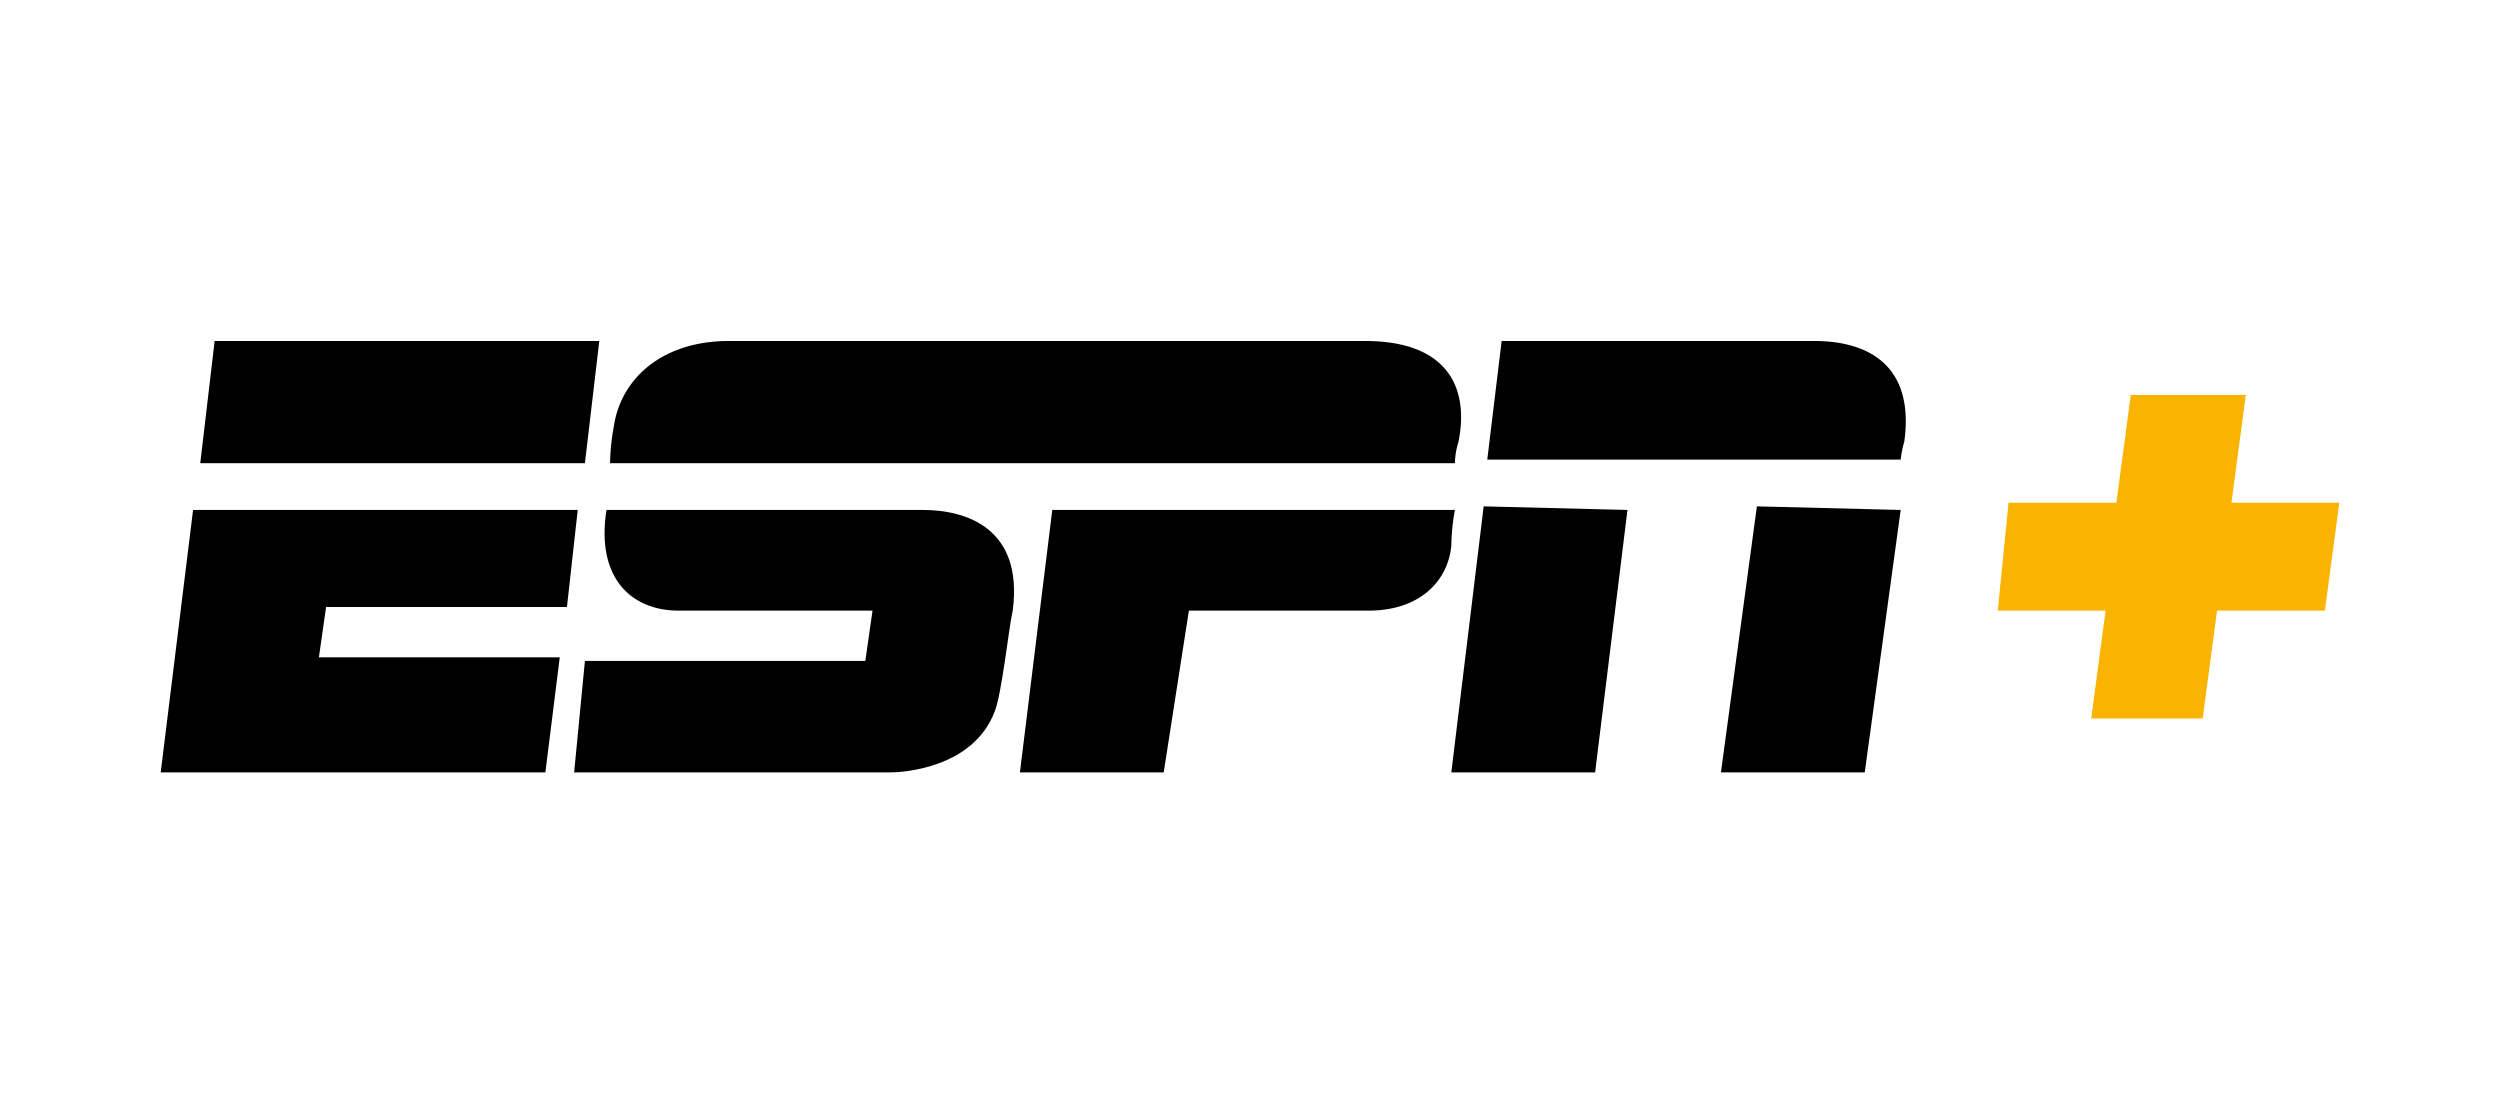
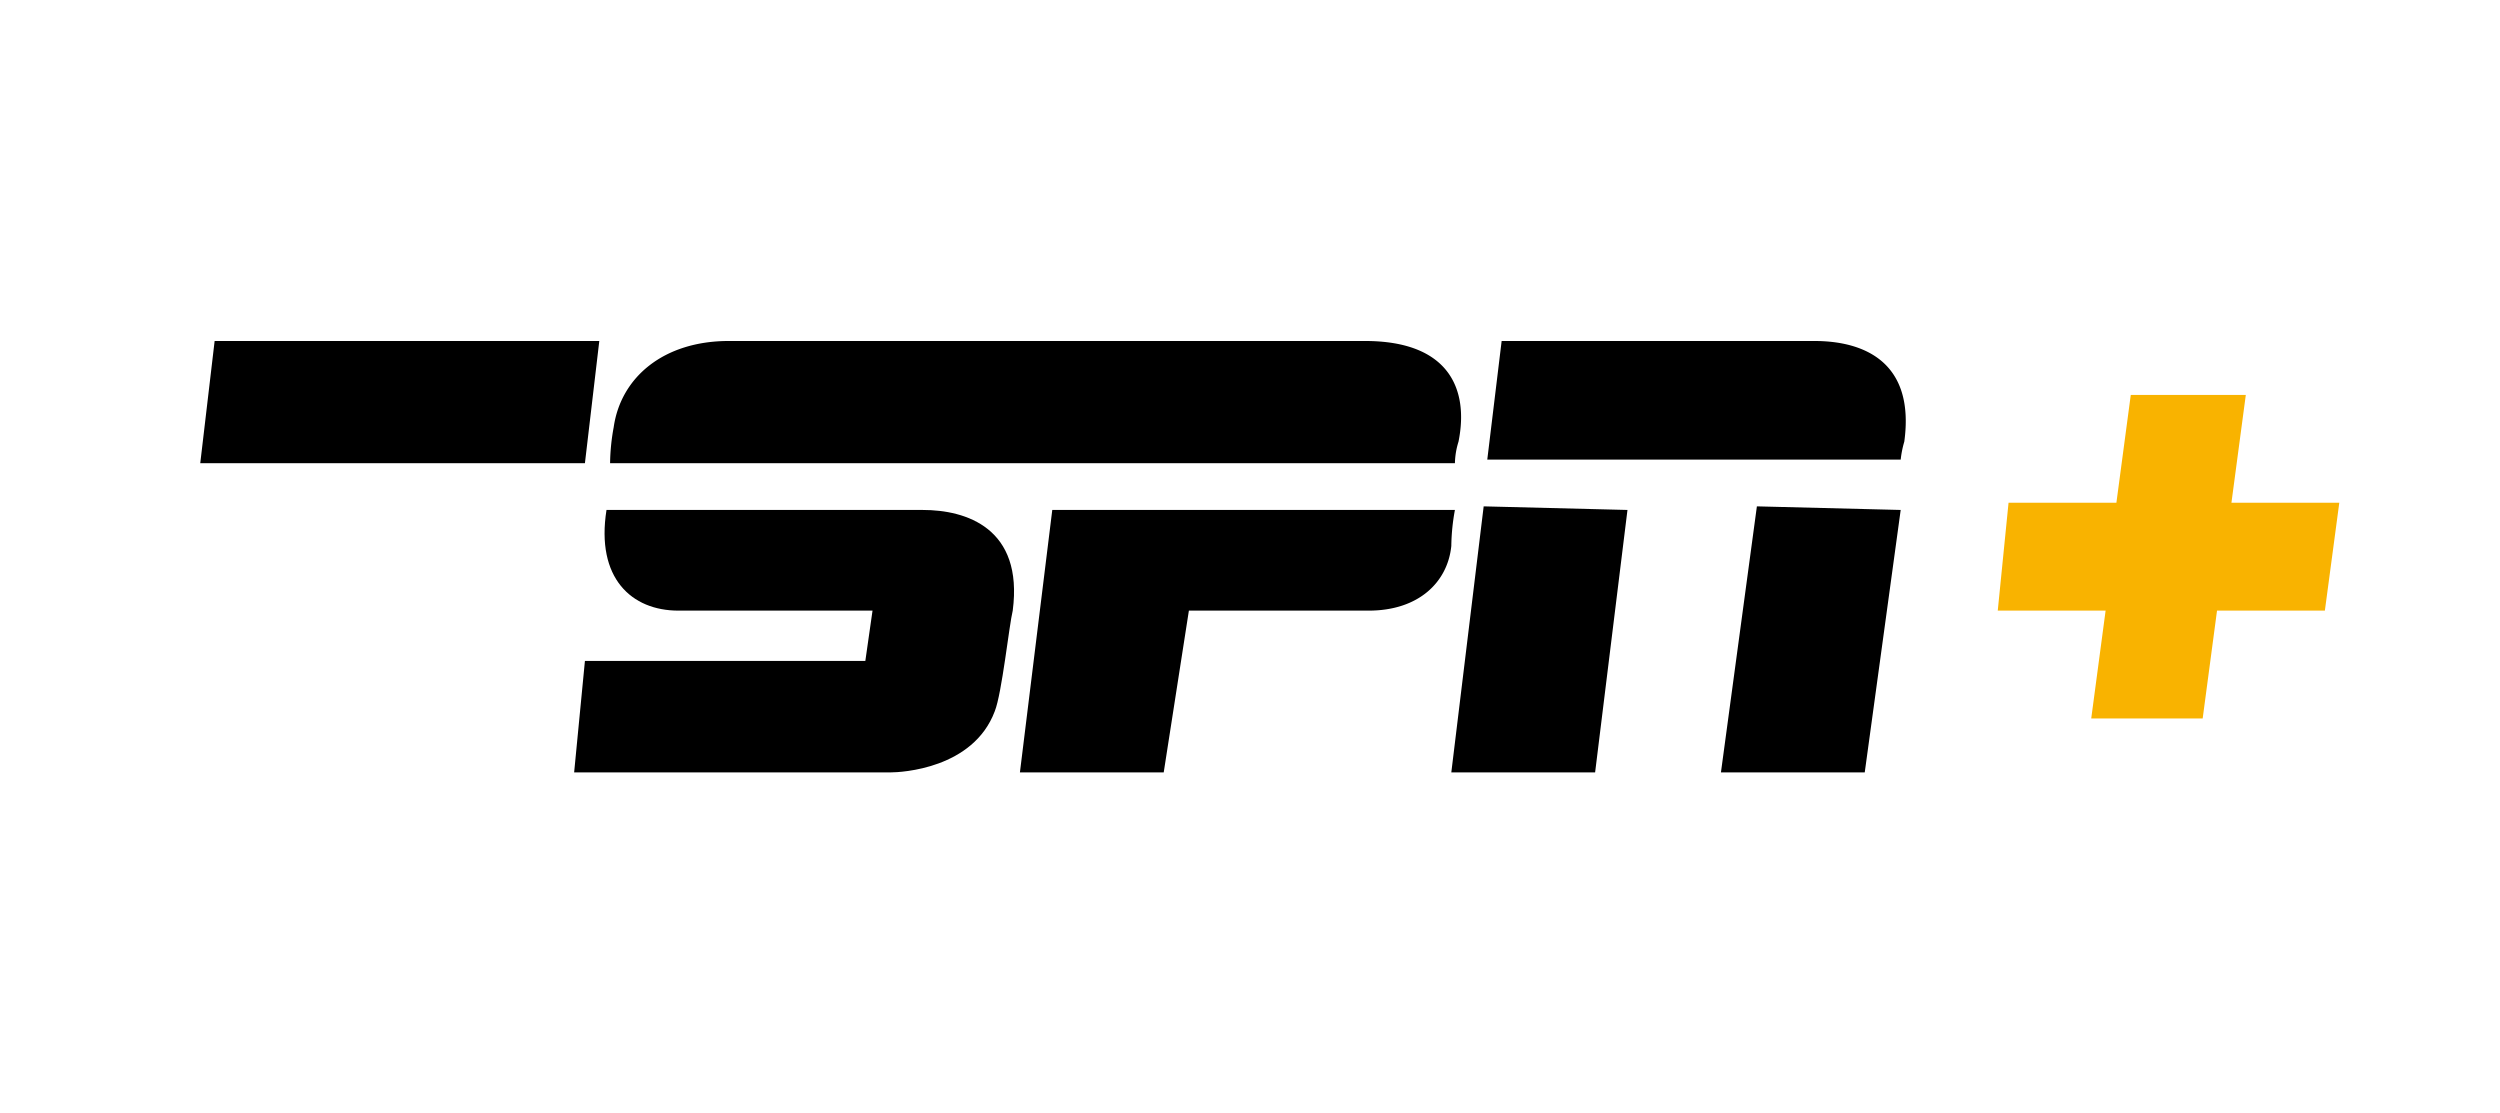
<svg xmlns="http://www.w3.org/2000/svg" width="366" height="163" viewBox="0 0 366 163">
  <g id="hbo-max-logo" transform="translate(-7465 2139.374)">
-     <rect id="Прямоугольник_772" data-name="Прямоугольник 772" width="366" height="163" transform="translate(7465 -2139.374)" fill="none" />
    <g id="ESPN_White" data-name="ESPN+White" transform="translate(7486.828 -2091.453)">
      <g id="Сгруппировать_8717" data-name="Сгруппировать 8717" transform="translate(1.7 2)">
        <g id="Сгруппировать_8716" data-name="Сгруппировать 8716">
          <path id="Контур_9828" data-name="Контур 9828" d="M124.725,2H31.568C22.095,2,15.779,7.263,14.726,14.631a30.573,30.573,0,0,0-.526,5.263H137.883a11.275,11.275,0,0,1,.526-3.158C139.988,8.842,136.83,2,124.725,2" transform="translate(51.589 -2)" />
          <path id="Контур_9829" data-name="Контур 9829" d="M89.283,6.7a30.769,30.769,0,0,0-.526,5.263c-.526,5.263-4.737,9.474-12.105,9.474H50.337L46.652,45.121H25.6L30.337,6.7Z" transform="translate(100.188 18.037)" />
          <path id="Контур_9830" data-name="Контур 9830" d="M4.905,2H61.22L59.115,19.895H2.8Z" transform="translate(2.989 -2)" />
-           <path id="Контур_9831" data-name="Контур 9831" d="M6.437,6.7,1.7,45.121H58.015L60.12,28.279H24.858L25.91,20.91H61.173L62.752,6.7Z" transform="translate(-1.7 18.037)" />
          <path id="Контур_9832" data-name="Контур 9832" d="M40.705,2H86.494c7.368,0,14.737,3.158,13.158,14.737a14.763,14.763,0,0,0-.526,2.632H38.6Z" transform="translate(155.608 -2)" />
          <path id="Контур_9833" data-name="Контур 9833" d="M37.6,45.547H58.652L63.389,7.126,42.337,6.6Z" transform="translate(151.345 17.61)" />
-           <path id="Контур_9834" data-name="Контур 9834" d="M45.1,45.547H66.152L71.415,7.126,50.363,6.6Z" transform="translate(183.318 17.61)" />
+           <path id="Контур_9834" data-name="Контур 9834" d="M45.1,45.547H66.152L71.415,7.126,50.363,6.6" transform="translate(183.318 17.61)" />
          <path id="Контур_9835" data-name="Контур 9835" d="M64.252,6.7H17.937c-1.579,10,3.684,14.737,10.526,14.737H56.884L55.831,28.8H14.779L13.2,45.121H59.515c1.579,0,12.105-.526,15.263-8.947,1.053-2.632,2.105-12.631,2.632-14.737C78.989,9.332,70.568,6.7,64.252,6.7" transform="translate(47.326 18.037)" />
        </g>
        <path id="Контур_9836" data-name="Контур 9836" d="M87.01,19.289,89.115,3.5H72.273L70.168,19.289H54.379L52.8,35.079H68.589L66.484,50.868H82.8L84.9,35.079h15.789L102.8,19.289Z" transform="translate(216.144 4.395)" fill="#f9b300" />
      </g>
    </g>
  </g>
</svg>